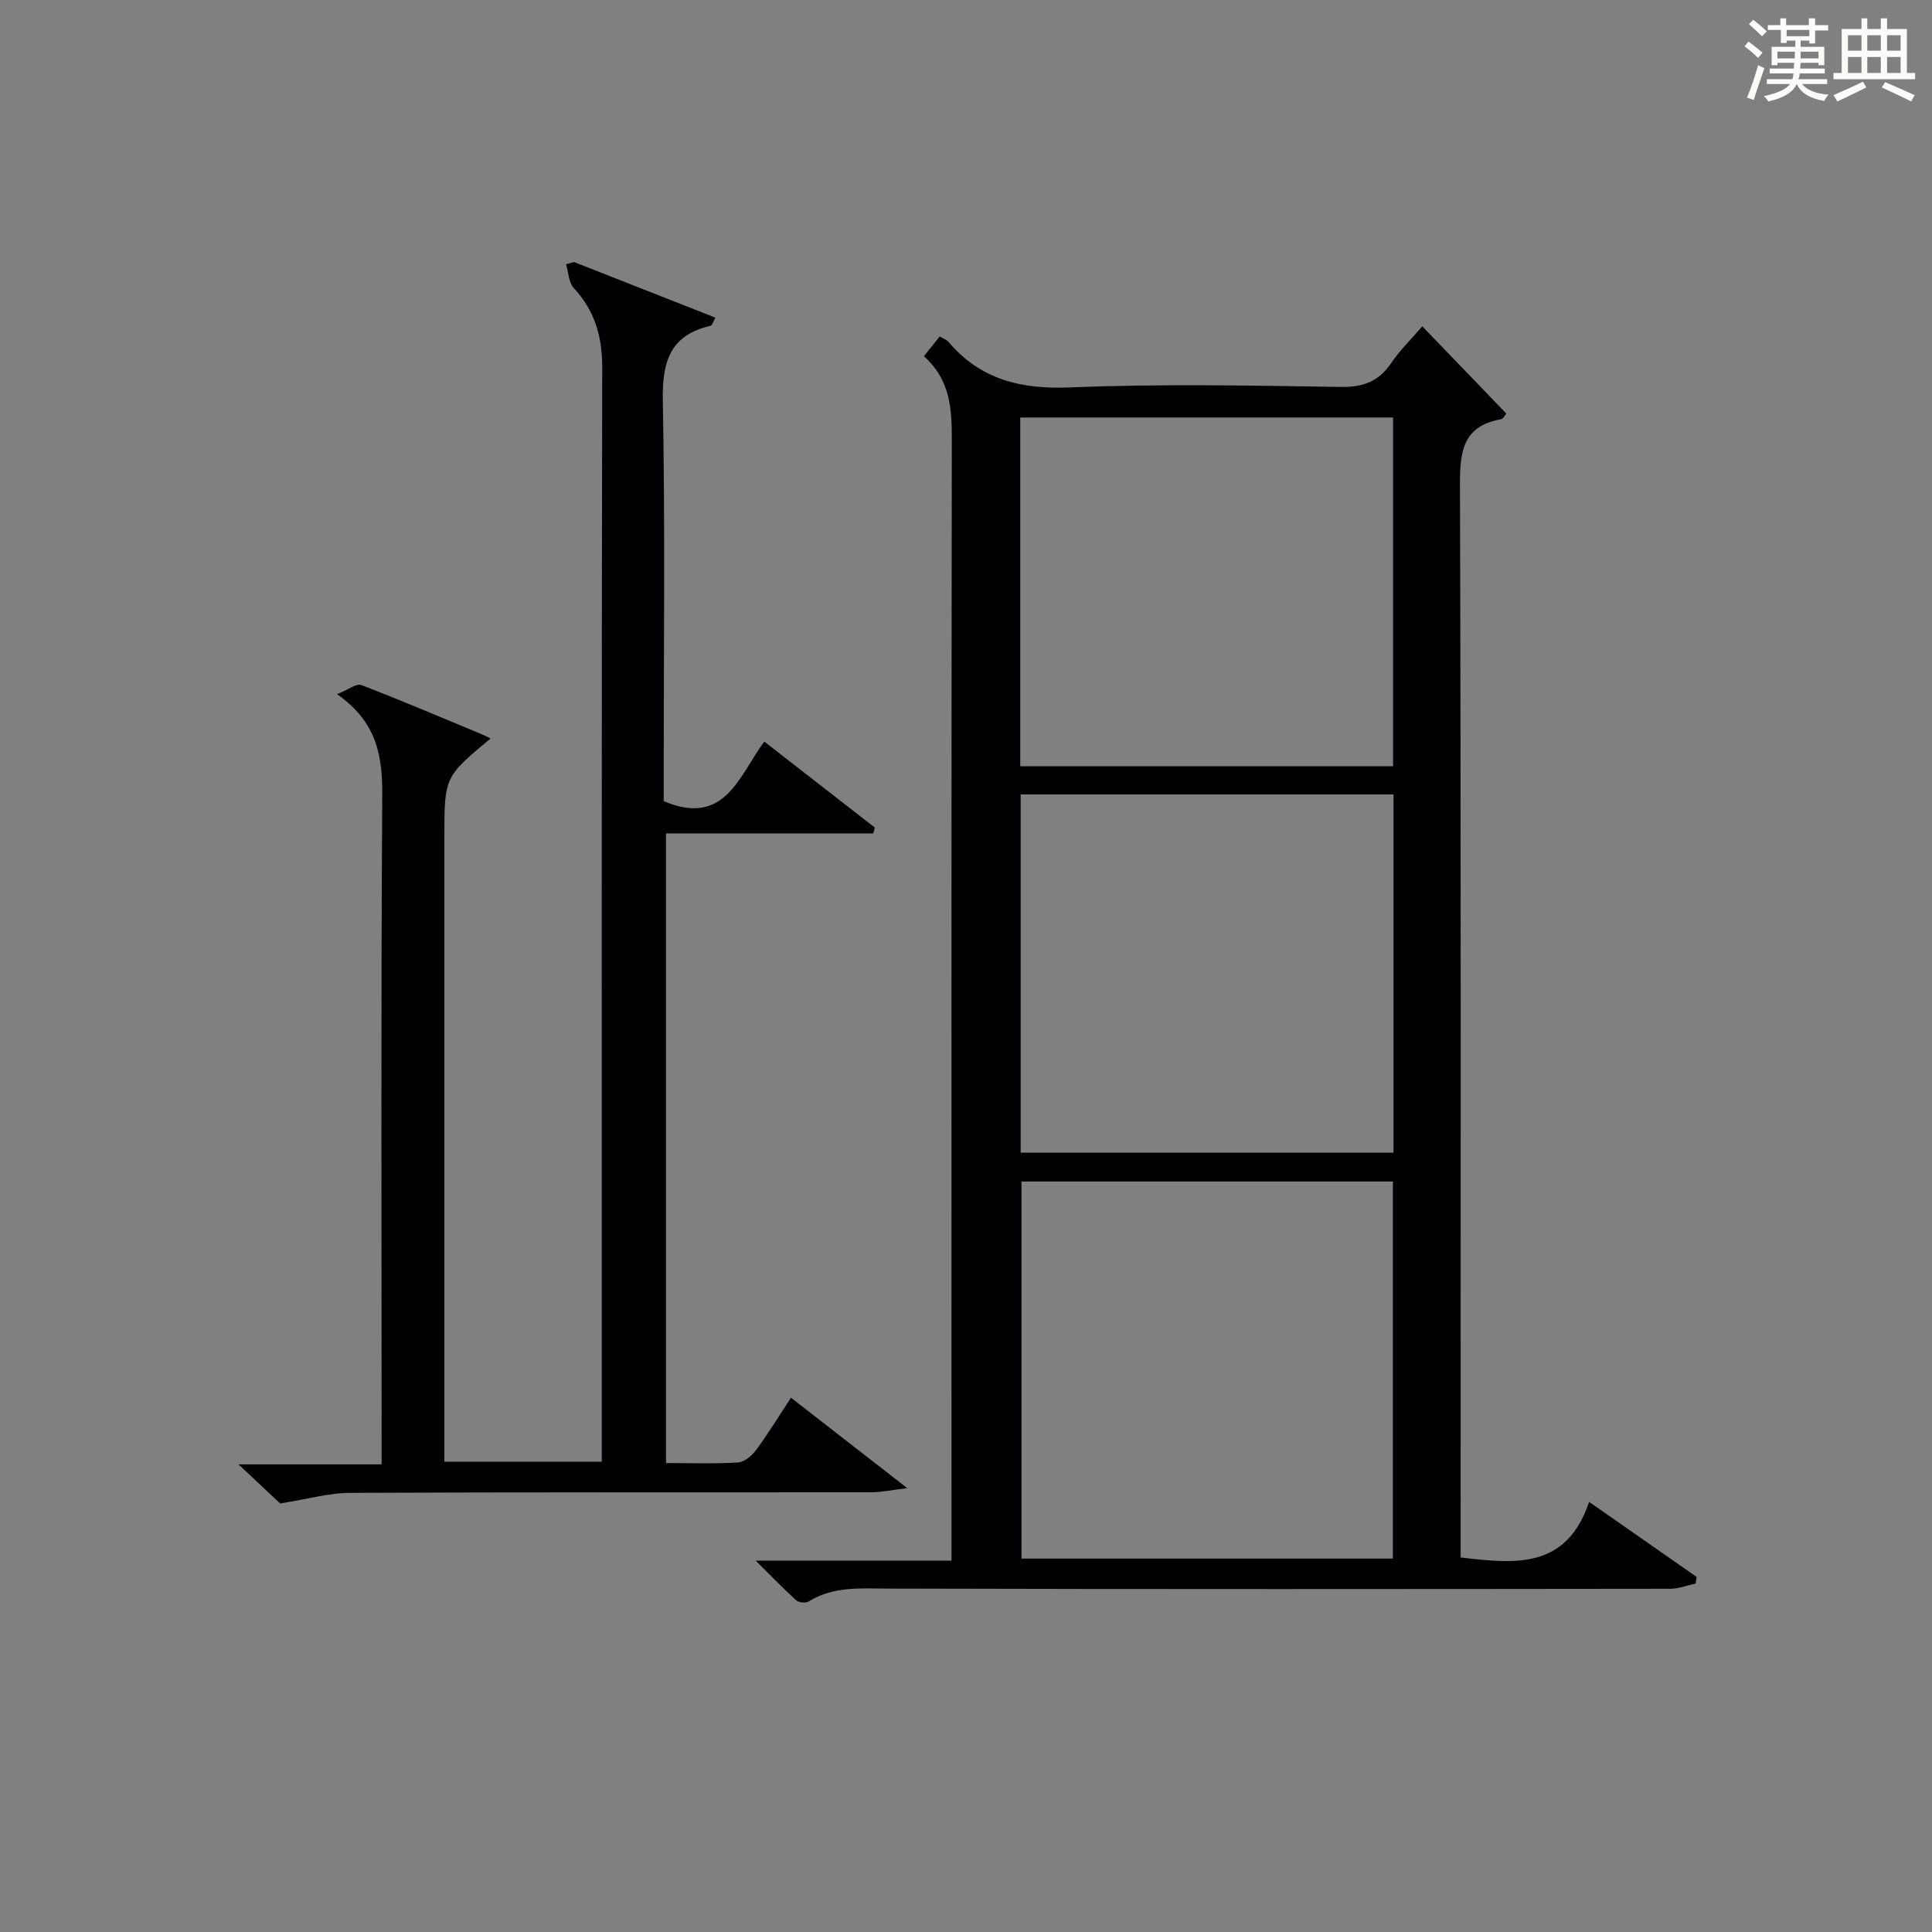
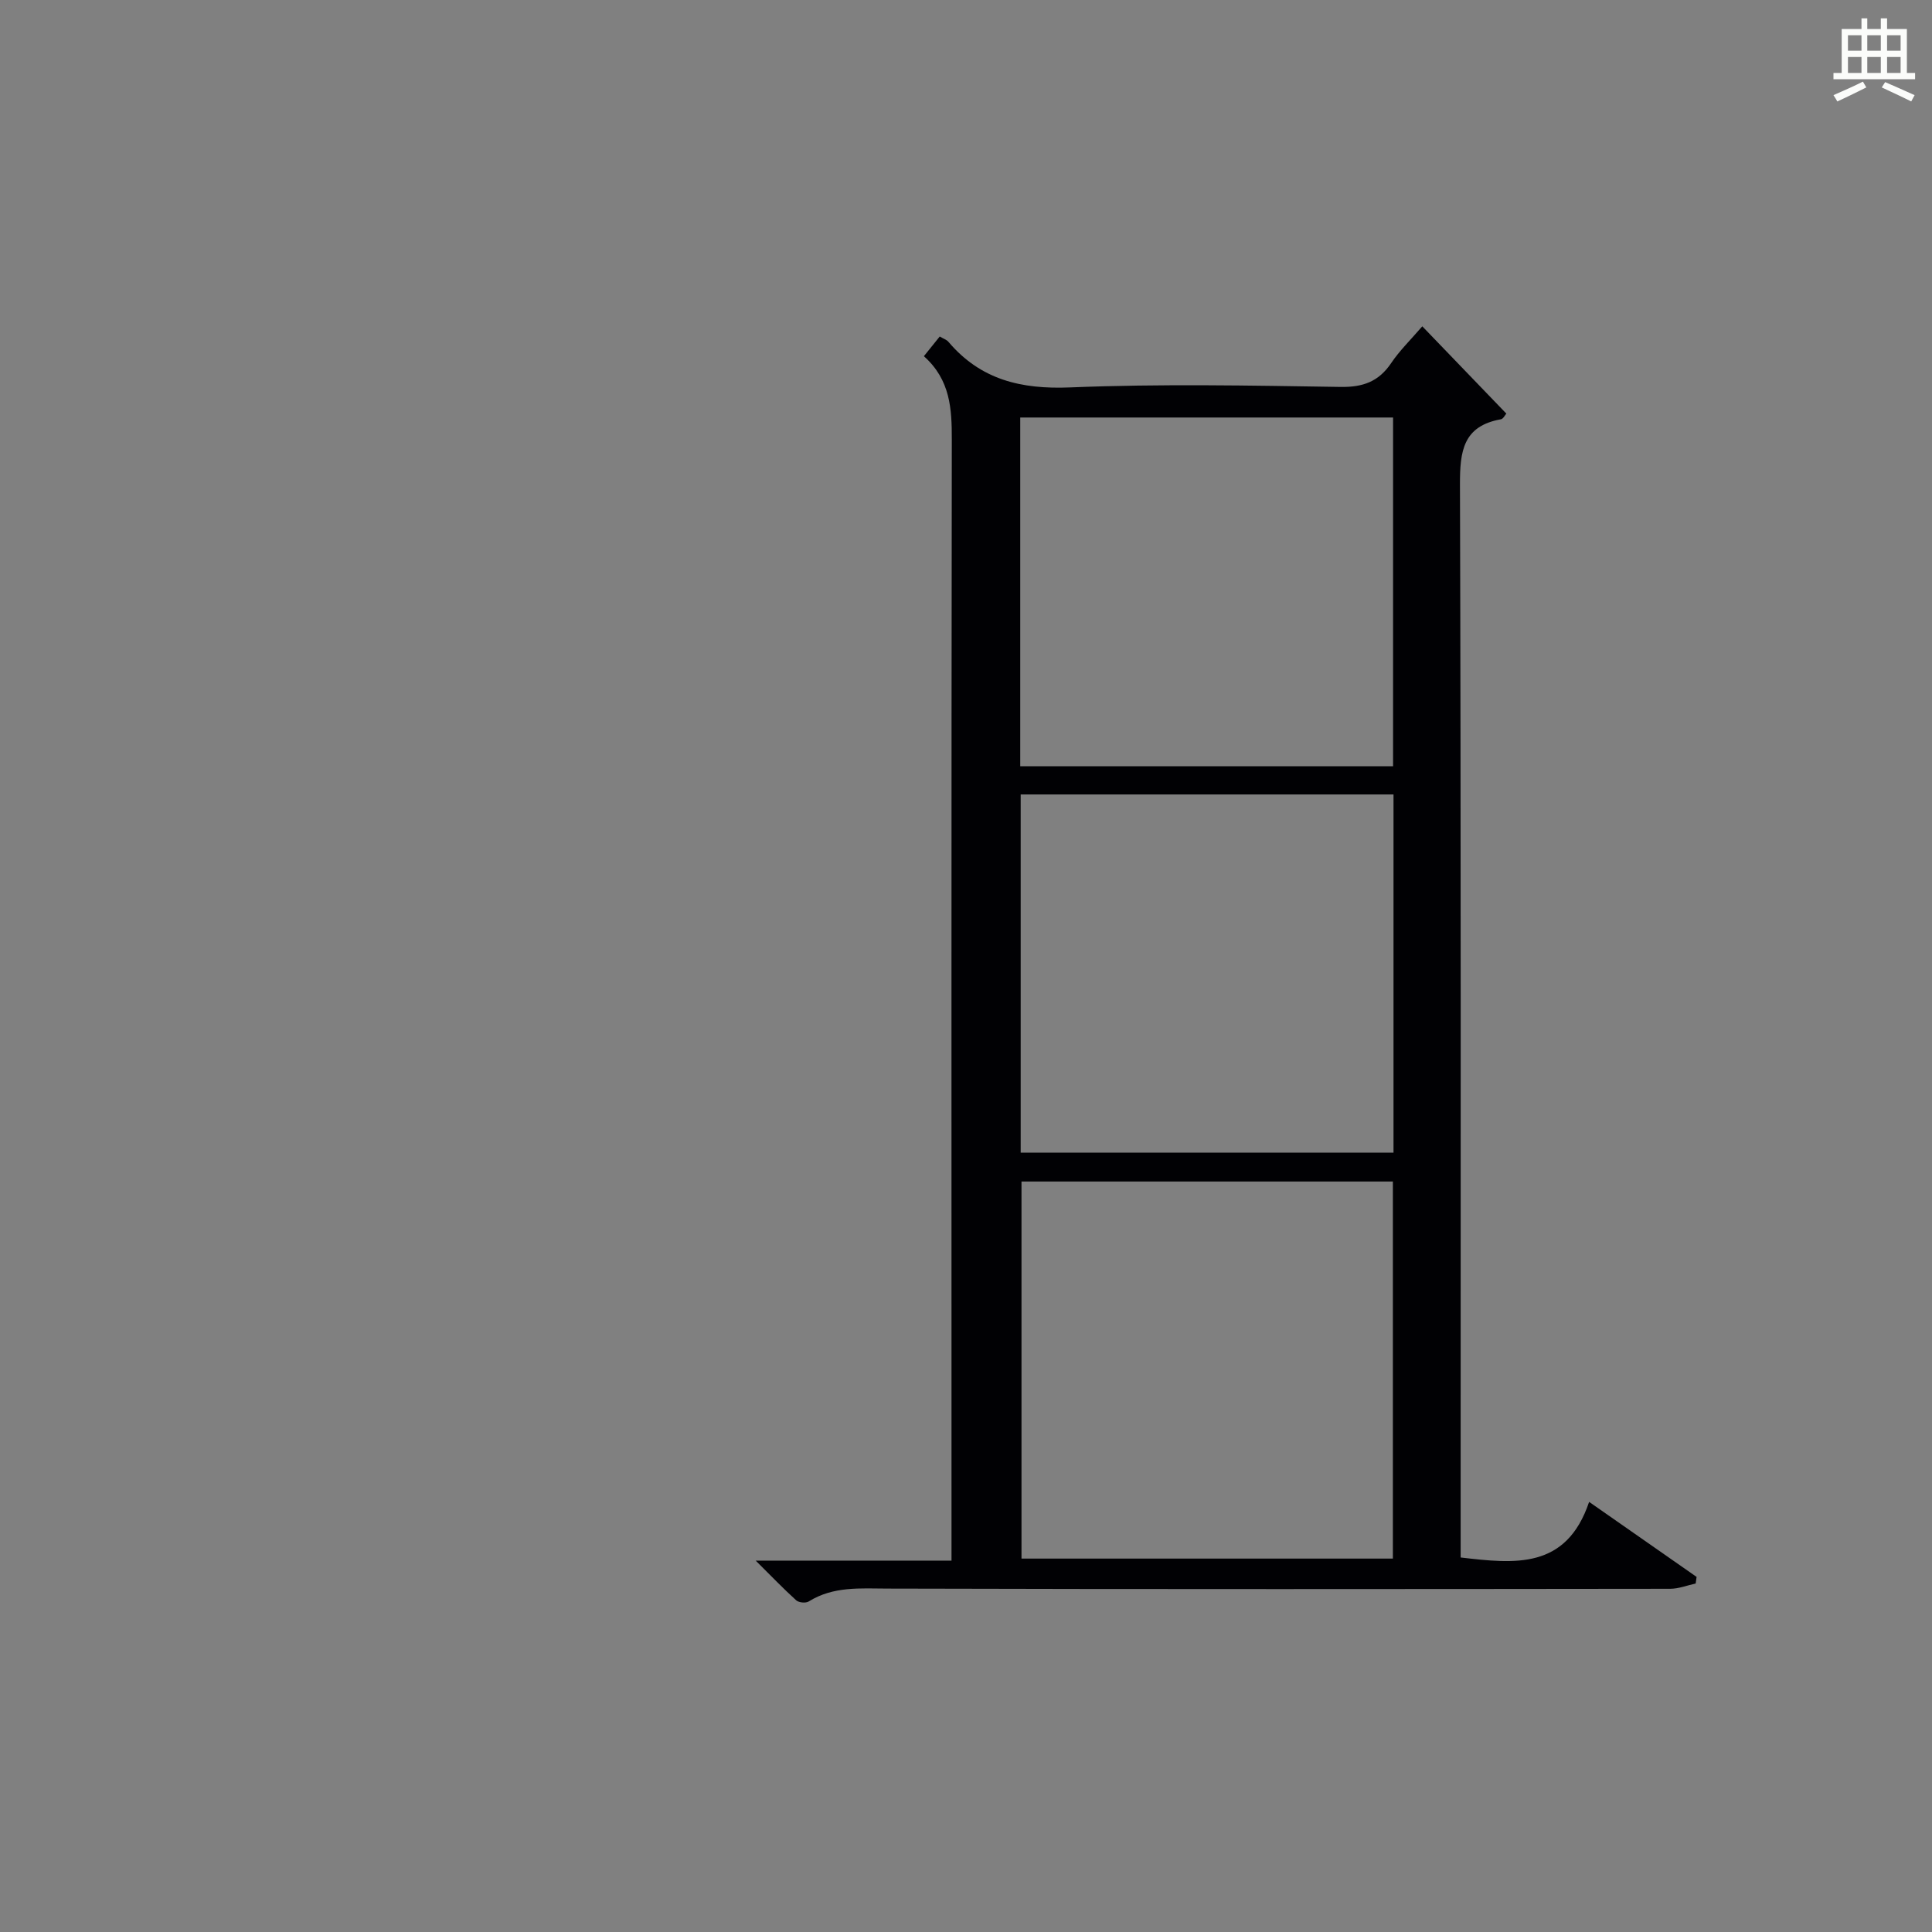
<svg xmlns="http://www.w3.org/2000/svg" version="1.1" id="漢_ZDIC_典" x="0px" y="0px" viewBox="0 0 400 400" style="enable-background:new 0 0 400 400;" xml:space="preserve">
  <rect x="0" y="0" width="400" height="400" fill="#808080" stroke="none" />
  <style type="text/css">
	.st1{fill:#010104;}
	.st0{fill:#fbfcfa;}
</style>
  <g>
-     <path class="st0" d="M361.2,9.6l0.8-1c0.9,0.7,1.9,1.4,2.9,2.3L364,12C363,11,362,10.2,361.2,9.6z M361.7,20.2   c0.9-2.1,1.6-4.3,2.3-6.7c0.4,0.2,0.8,0.4,1.3,0.6c-0.7,2.1-1.5,4.3-2.2,6.6L361.7,20.2z M362.1,5l0.9-0.9c1,0.8,2,1.6,2.8,2.4   l-1,1C363.9,6.6,363,5.8,362.1,5z M374.6,3.8h1.2v1.4h2.7v1.1h-2.7v2.7h-1.2V8.4h-1.8v1.3h4.9v3.8h-1.2v-0.5h-3.7   c0,0.4-0.1,0.9-0.1,1.2h5.1v1h-5.2c0,0.5-0.1,0.9-0.3,1.2h6v1h-5.2c1.1,1.3,2.9,2,5.5,2.2c-0.4,0.4-0.7,0.8-0.9,1.3   c-2.9-0.5-4.8-1.6-5.7-3.5H372c-0.8,1.7-2.7,2.9-5.9,3.6c-0.2-0.4-0.6-0.8-0.9-1.1c2.8-0.6,4.6-1.4,5.4-2.5h-4.8v-1h5.3   c0.1-0.3,0.2-0.7,0.2-1.2h-4.9v-1h5c0-0.4,0-0.8,0.1-1.2H368v0.5h-1.2V9.7h4.9V8.4h-1.8v0.5h-1.2V6.2H366V5.2h2.6V3.8h1.2v1.4h4.7   V3.8z M368,12.1h3.6c0-0.4,0-0.9,0-1.4H368V12.1z M369.9,7.5h4.7V6.2h-4.7V7.5z M376.5,10.7h-3.7c0,0.5,0,1,0,1.4h3.7V10.7z" />
    <path class="st0" d="M385.3,3.8h1.3V6h2.8V3.8h1.3V6h4.1v9.1h1.7v1.3h-16.9v-1.3h1.7V6h4.1V3.8z M385.7,16.9l0.7,1.2   c-1.8,0.9-3.8,1.9-6,2.9c-0.2-0.4-0.5-0.8-0.8-1.3C381.9,18.7,383.9,17.8,385.7,16.9z M382.6,10.5h2.8V7.3h-2.8V10.5z M382.6,15.1   h2.8v-3.3h-2.8V15.1z M386.6,10.5h2.8V7.3h-2.8V10.5z M386.6,15.1h2.8v-3.3h-2.8V15.1z M390.3,17c2.1,0.9,4.1,1.8,6.1,2.7l-0.7,1.3   c-2.2-1.1-4.2-2-6.1-2.9L390.3,17z M393.5,7.3h-2.8v3.2h2.8V7.3z M390.7,15.1h2.8v-3.3h-2.8V15.1z" />
    <path class="st1" d="M191.28,73.75c1.33-1.66,2.25-2.8,3.28-4.08c0.74,0.44,1.42,0.65,1.8,1.1c6.66,7.85,15.03,9.86,25.2,9.44   c18.63-0.76,37.32-0.39,55.99-0.1c4.65,0.07,7.89-1.1,10.48-4.94c1.75-2.6,4.05-4.83,6.44-7.61c5.88,6.1,11.56,12.01,17.4,18.07   c-0.27,0.3-0.64,1.09-1.13,1.18c-7.83,1.4-8.49,6.61-8.47,13.47c0.22,71.83,0.14,143.66,0.14,215.48c0,2.14,0,4.28,0,6.7   c11.23,1.31,21.87,2.52,26.6-11.51c7.98,5.57,15.11,10.55,22.25,15.53c-0.06,0.46-0.13,0.91-0.19,1.37   c-1.76,0.38-3.52,1.09-5.28,1.09c-54,0.06-107.99,0.11-161.99-0.04c-5.7-0.02-11.25-0.52-16.37,2.67   c-0.61,0.38-2.05,0.24-2.58-0.24c-2.66-2.4-5.14-5-8.39-8.22c13.91,0,26.82,0,40.54,0c0-2.3,0-4.21,0-6.12   c0-75.33-0.04-150.66,0.06-225.98C197.07,84.66,196.78,78.65,191.28,73.75z M288.38,322.69c0-26.49,0-52.36,0-78.07   c-25.99,0-51.53,0-76.89,0c0,26.32,0,52.21,0,78.07C237.34,322.69,262.77,322.69,288.38,322.69z M211.32,238.64   c25.87,0,51.42,0,77.19,0c0-24.83,0-49.38,0-74.16c-25.86,0-51.4,0-77.19,0C211.32,189.22,211.32,213.65,211.32,238.64z    M211.23,158.64c25.98,0,51.51,0,77.19,0c0-24.29,0-48.3,0-72.2c-25.95,0-51.49,0-77.19,0   C211.23,110.58,211.23,134.35,211.23,158.64z" />
-     <path class="st1" d="M118.85,54.25c9.69,3.81,19.37,7.62,29.28,11.52c-0.55,0.95-0.72,1.62-1.01,1.68c-8.48,1.94-10.04,7.53-9.89,15.58   c0.49,25.82,0.18,51.65,0.18,77.47c0,1.96,0,3.92,0,5.37c12.74,5.38,15.55-5.24,20.83-12.33c7.83,6.09,15.35,11.95,22.88,17.8   c-0.11,0.4-0.21,0.81-0.32,1.21c-14.15,0-28.3,0-42.91,0c0,43.76,0,86.77,0,130.36c5.01,0,9.97,0.18,14.89-0.12   c1.32-0.08,2.89-1.4,3.76-2.57c2.46-3.33,4.62-6.88,7.22-10.84c7.76,6.03,15.32,11.91,24.08,18.72c-3.24,0.39-5.33,0.86-7.43,0.86   c-35.99,0.04-71.98-0.04-107.97,0.12c-4.33,0.02-8.66,1.28-14.44,2.19c-1.73-1.62-4.73-4.44-8.62-8.09c10.34,0,19.66,0,29.63,0   c0-2.55,0-4.49,0-6.42c0-43.99-0.15-87.98,0.13-131.96c0.05-8.16-0.99-15.24-9.36-21.08c2.41-0.96,4.03-2.27,5-1.9   c8.37,3.22,16.62,6.74,24.9,10.17c0.62,0.26,1.21,0.57,1.9,0.9C92,160.85,92,160.85,92,173.48c0,40.99,0,81.98,0,122.96   c0,1.96,0,3.93,0,6.19c10.84,0,21.27,0,32.59,0c0-2.03,0-4.11,0-6.18c0-73.48-0.05-146.96,0.09-220.43   c0.01-6.38-1.55-11.69-5.88-16.38c-1.07-1.15-1.1-3.27-1.61-4.94C117.74,54.55,118.29,54.4,118.85,54.25z" />
  </g>
</svg>